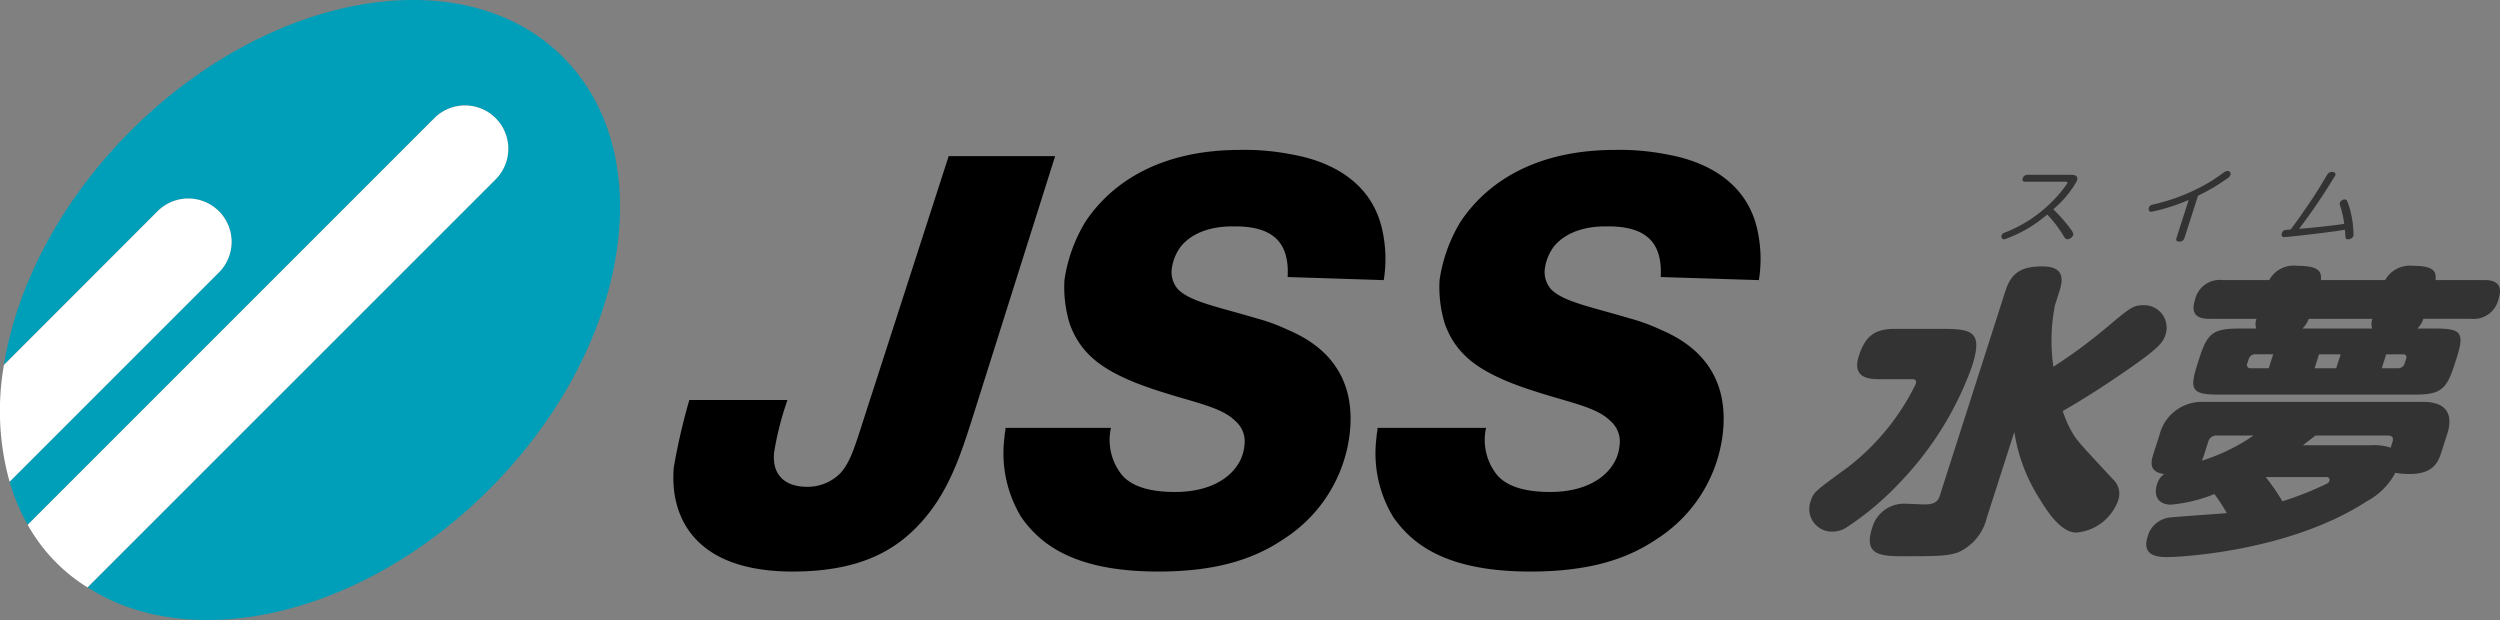
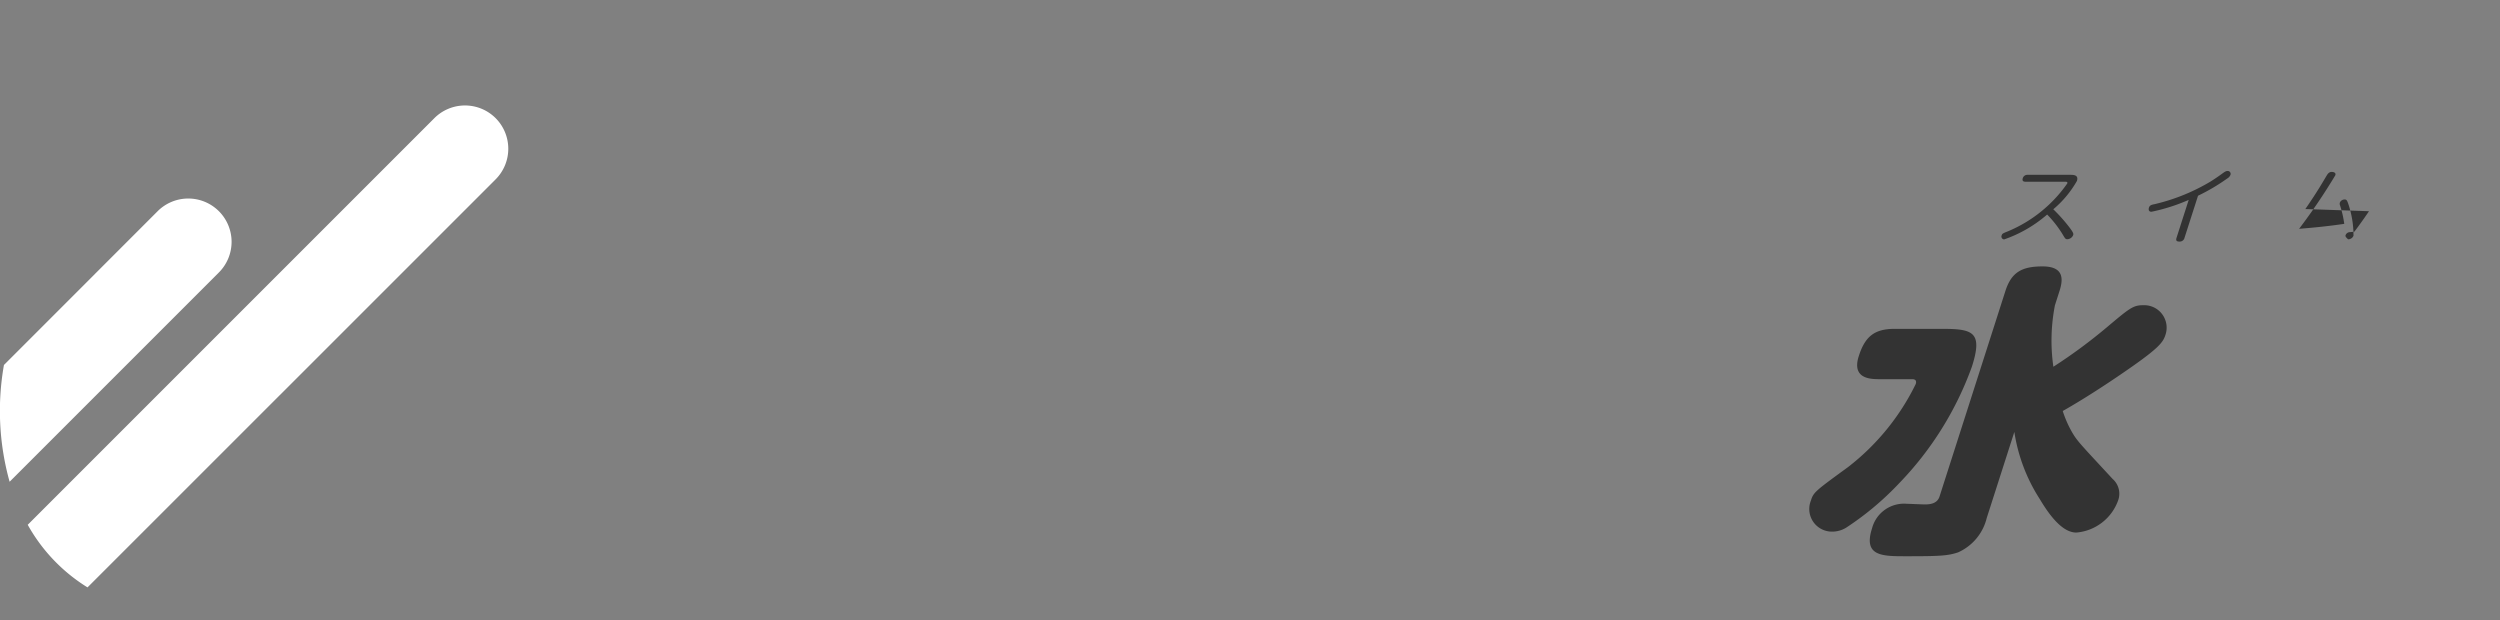
<svg xmlns="http://www.w3.org/2000/svg" width="225.801" height="56.002" viewBox="0 0 225.801 56.002">
  <rect x="0" y="0" width="225.801" height="56.002" fill="#808080" stroke="none" />
  <g transform="translate(4436 12865.001)">
    <g transform="translate(-4815.841 -13096.029)">
      <g transform="translate(440.656 244.568)">
-         <path d="M92.559,38.655c-1.213,3.827-2.333,7.561-5.32,10.547-2.053,2.053-5.134,3.92-11.107,3.92-9.147,0-11.107-5.227-10.734-9.427a57.471,57.471,0,0,1,1.4-6.067h8.867a27.38,27.38,0,0,0-1.213,4.76c-.187,2.053,1.027,3.08,2.987,3.08a4.159,4.159,0,0,0,2.987-1.213c.84-.933,1.213-2.053,1.96-4.387L90.225,15.6h9.614Z" transform="translate(-65.354 -15.04)" />
-         <path d="M122.97,26.481c.187-3.36-1.587-4.574-4.76-4.574-.56,0-3.267-.093-4.854,1.773a4.313,4.313,0,0,0-.84,1.96,2.363,2.363,0,0,0,.56,1.96c1.12,1.12,3.64,1.587,7.094,2.614a16.946,16.946,0,0,1,2.8,1.027c1.96.84,6.347,3.08,5.6,9.427a13.089,13.089,0,0,1-5.88,9.427c-2.333,1.587-5.6,2.987-11.387,2.987-7.28,0-10.547-2.24-12.414-4.947a11.128,11.128,0,0,1-1.493-7.187c0-.28.093-.56.093-.84h9.521a5.039,5.039,0,0,0,1.027,4.294c.747.84,2.147,1.493,4.76,1.493,4.107,0,6.067-2.147,6.254-4.107a2.447,2.447,0,0,0-.84-2.333c-1.493-1.493-4.76-1.773-9.054-3.454-2.707-1.12-4.854-2.427-5.88-5.32a11.33,11.33,0,0,1-.467-3.92,14.032,14.032,0,0,1,1.867-5.227c1.96-2.987,6.067-6.534,14-6.534a21.88,21.88,0,0,1,4.48.373c1.587.28,7,1.307,8.307,6.627a12.144,12.144,0,0,1,.187,4.76Z" transform="translate(-67.484 -15)" />
-         <path d="M159.063,26.481c.187-3.36-1.587-4.574-4.76-4.574-.56,0-3.267-.093-4.854,1.773a4.313,4.313,0,0,0-.84,1.96,2.363,2.363,0,0,0,.56,1.96c1.12,1.12,3.64,1.587,7.094,2.614a16.946,16.946,0,0,1,2.8,1.027c1.96.84,6.347,3.08,5.6,9.427a13.089,13.089,0,0,1-5.88,9.427c-2.333,1.587-5.6,2.987-11.481,2.987-7.28,0-10.547-2.24-12.414-4.947a11.128,11.128,0,0,1-1.493-7.187c0-.28.093-.56.093-.84h9.8a5.039,5.039,0,0,0,1.027,4.294c.747.84,2.147,1.493,4.76,1.493,4.107,0,6.067-2.147,6.254-4.107a2.447,2.447,0,0,0-.84-2.333c-1.493-1.493-4.76-1.773-9.054-3.454-2.707-1.12-4.854-2.427-5.88-5.32a11.33,11.33,0,0,1-.467-3.92,14.032,14.032,0,0,1,1.867-5.227c1.96-2.987,6.067-6.534,14-6.534a21.88,21.88,0,0,1,4.48.373c1.587.28,7,1.307,8.307,6.627a12.144,12.144,0,0,1,.187,4.76Z" transform="translate(-69.881 -15)" />
-       </g>
+         </g>
      <g transform="translate(379.841 231.028)">
-         <path d="M239.695,44.231c-8.94-8.942-26.421-5.956-39.044,6.667-6.38,6.382-10.287,14-11.447,21.136l13.88-13.883a3.91,3.91,0,0,1,5.53,5.53l-18.9,18.9a17.967,17.967,0,0,0,1.637,3.892l36.724-36.729a3.91,3.91,0,0,1,5.53,5.53l-36.85,36.853c9.45,6.077,24.844,2.585,36.275-8.848C245.653,70.657,248.637,53.174,239.695,44.231Z" transform="translate(-188.847 -39.076)" fill="#009fb9" />
        <path d="M232.936,46.75a3.913,3.913,0,0,0-5.53,0L190.676,83.479a15.507,15.507,0,0,0,5.4,5.654L232.936,52.28A3.913,3.913,0,0,0,232.936,46.75Z" transform="translate(-188.172 -36.08)" fill="#fff" />
        <path d="M208.728,52.512a3.913,3.913,0,0,0-5.53,0L189.316,66.4a23.786,23.786,0,0,0,.511,10.548l18.9-18.9A3.91,3.91,0,0,0,208.728,52.512Z" transform="translate(-188.959 -33.437)" fill="#fff" />
      </g>
    </g>
    <g transform="translate(-4568.759 -12922.556)">
      <g transform="translate(296.202 81.562)">
        <path d="M6.22,10.263c-.892,0-2.4-.137-1.778-2.081C5,6.43,5.837,5.718,7.677,5.718h4.312c2.789,0,3.669.3,2.669,3.422A29.564,29.564,0,0,1,8.1,19.653a26.457,26.457,0,0,1-4.8,4.024,2.412,2.412,0,0,1-1.292.356A2.044,2.044,0,0,1,.113,21.241c.246-.767.358-.849,3.361-3.039a21.248,21.248,0,0,0,6.113-7.5c.079-.246.025-.438-.32-.438Zm15.941-6.68a16.641,16.641,0,0,0-.143,5.558,47.227,47.227,0,0,0,4.858-3.587c2.048-1.725,2.357-1.971,3.249-1.971a2.029,2.029,0,0,1,2.015,2.683c-.21.657-.579,1.177-3.387,3.121-2.92,2.027-5.011,3.258-5.888,3.751A9.729,9.729,0,0,0,23.676,15c.476.849.831,1.178,3.691,4.271a1.775,1.775,0,0,1,.49,1.971,4.4,4.4,0,0,1-3.768,2.875c-1.322,0-2.523-1.725-3.29-3.011a15.512,15.512,0,0,1-2.306-6.078L16,22.8A4.583,4.583,0,0,1,13.427,25.9c-.939.328-1.781.356-4.771.356-2.156,0-3.814-.027-3.016-2.518a2.984,2.984,0,0,1,3.154-2.218c.23,0,1.333.055,1.592.055.346,0,1.122,0,1.35-.712L17.685,2.3C18.23.6,19.172.078,21.041.078c1.984,0,1.857,1.205,1.532,2.218Z" transform="translate(0 -0.023)" fill="#333" />
-         <path d="M44.553,15.249a3.927,3.927,0,0,1,3.967-2.957H68.386c1.983,0,2.742,1.04,2.145,2.9l-.553,1.724c-.342,1.068-.921,1.89-2.876,1.89a6.7,6.7,0,0,1-1.259-.11,6.158,6.158,0,0,1-2.578,2.574c-6.978,4.545-16.881,5.037-17.945,5.037-.776,0-2.444,0-1.847-1.861a2.356,2.356,0,0,1,1.9-1.7c.248-.055,4.418-.329,5.248-.411A15.943,15.943,0,0,0,49.5,20.615a13.545,13.545,0,0,1-3.929.958c-1.035,0-1.621-.684-1.244-1.861a1.733,1.733,0,0,1,.636-.9c-1.348-.192-1.228-1.014-.965-1.835ZM69.417,5.667c2.357,0,2.712.328,1.957,2.682l-.184.575c-.746,2.327-1.3,2.71-3.686,2.71h-17.6c-2.386,0-2.694-.383-1.949-2.71l.184-.575c.737-2.3,1.263-2.682,3.678-2.682h1.465a1.3,1.3,0,0,1,.023-.876h-4.2c-.488,0-1.9,0-1.371-1.643a2.288,2.288,0,0,1,2.494-1.862h4.227A2.514,2.514,0,0,1,56.973,0c1.84,0,2.246.438,2.146,1.286h5.807A2.563,2.563,0,0,1,67.438,0c1.754,0,2.159.438,2.031,1.286h4.342c.488,0,1.9,0,1.371,1.642a2.306,2.306,0,0,1-2.494,1.862H68.375a2.186,2.186,0,0,1-.539.876ZM48.6,16.973a4.731,4.731,0,0,1-.231.63,17.464,17.464,0,0,0,4.667-2.272H49.788a.771.771,0,0,0-.854.6Zm6.213-8.98H53.2a.6.6,0,0,0-.591.41l-.132.411a.3.3,0,0,0,.32.438h1.61Zm-.679,11.088a18.441,18.441,0,0,1,1.512,2.19A29.141,29.141,0,0,0,59.19,19.9c.539-.247.634-.274.7-.493.026-.082.048-.328-.3-.328ZM63.753,5.667a1.3,1.3,0,0,1,.022-.876h-5.75a2.476,2.476,0,0,1-.568.876Zm-.1,10.54a4.809,4.809,0,0,1,1.77.219l.149-.466c.114-.356.087-.629-.431-.629h-6.5c-.646.493-.834.629-1.143.876ZM60.908,7.994H58.953l-.4,1.259H60.5Zm4.111,0-.4,1.259h1.495a.6.6,0,0,0,.572-.438l.132-.411c.079-.246-.013-.41-.3-.41Z" transform="translate(-12.94 0)" fill="#333" />
      </g>
      <path d="M2.163,1.037c-.068,0-.342,0-.242-.312a.425.425,0,0,1,.442-.31H6.276c.311,0,.695.058.537.55A9.393,9.393,0,0,1,4.678,3.526,14.725,14.725,0,0,1,6.169,5.205c.329.441.345.535.3.666a.6.6,0,0,1-.52.361c-.167,0-.206-.065-.433-.449A10.057,10.057,0,0,0,4.123,4,11.8,11.8,0,0,1,.242,6.247a.258.258,0,0,1-.224-.37C.067,5.726.12,5.7.6,5.509a12.311,12.311,0,0,0,5.344-4.32c.046-.145-.081-.152-.226-.152Z" transform="translate(313.535 72.931)" fill="#333" />
      <path d="M19.092,6.042a.441.441,0,0,1-.471.333c-.312,0-.3-.166-.25-.333l1.1-3.43a16.835,16.835,0,0,1-3.36,1.071c-.319,0-.254-.3-.233-.362.071-.225.23-.267.49-.319A17.692,17.692,0,0,0,21.417.97c.4-.246.771-.507,1.1-.745.228-.167.338-.225.459-.225a.261.261,0,0,1,.269.348.672.672,0,0,1-.308.34,17.754,17.754,0,0,1-2.623,1.548Z" transform="translate(310.972 72.998)" fill="#333" />
-       <path d="M32.322,3.453c1.035-1.5,1.483-2.279,1.893-2.967C34.33.291,34.454.1,34.7.1c.145,0,.41.05.331.3A53.567,53.567,0,0,1,31.757,5.24c1.35-.108,2.709-.246,4.079-.449a9.449,9.449,0,0,0-.375-1.65.375.375,0,0,1-.016-.283.467.467,0,0,1,.427-.267c.175,0,.222.065.371.528a8.818,8.818,0,0,1,.427,2.749.517.517,0,0,1-.483.319c-.205,0-.228-.094-.242-.238-.01-.087-.039-.522-.044-.623-1.533.253-5.143.658-5.463.658s-.277-.224-.239-.34a.407.407,0,0,1,.329-.3c.056-.008.414-.036.47-.044.461-.608.9-1.23,1.323-1.853" transform="translate(308.657 72.982)" fill="#333" />
+       <path d="M32.322,3.453c1.035-1.5,1.483-2.279,1.893-2.967C34.33.291,34.454.1,34.7.1c.145,0,.41.05.331.3A53.567,53.567,0,0,1,31.757,5.24c1.35-.108,2.709-.246,4.079-.449a9.449,9.449,0,0,0-.375-1.65.375.375,0,0,1-.016-.283.467.467,0,0,1,.427-.267c.175,0,.222.065.371.528a8.818,8.818,0,0,1,.427,2.749.517.517,0,0,1-.483.319s-.277-.224-.239-.34a.407.407,0,0,1,.329-.3c.056-.008.414-.036.47-.044.461-.608.9-1.23,1.323-1.853" transform="translate(308.657 72.982)" fill="#333" />
    </g>
  </g>
</svg>